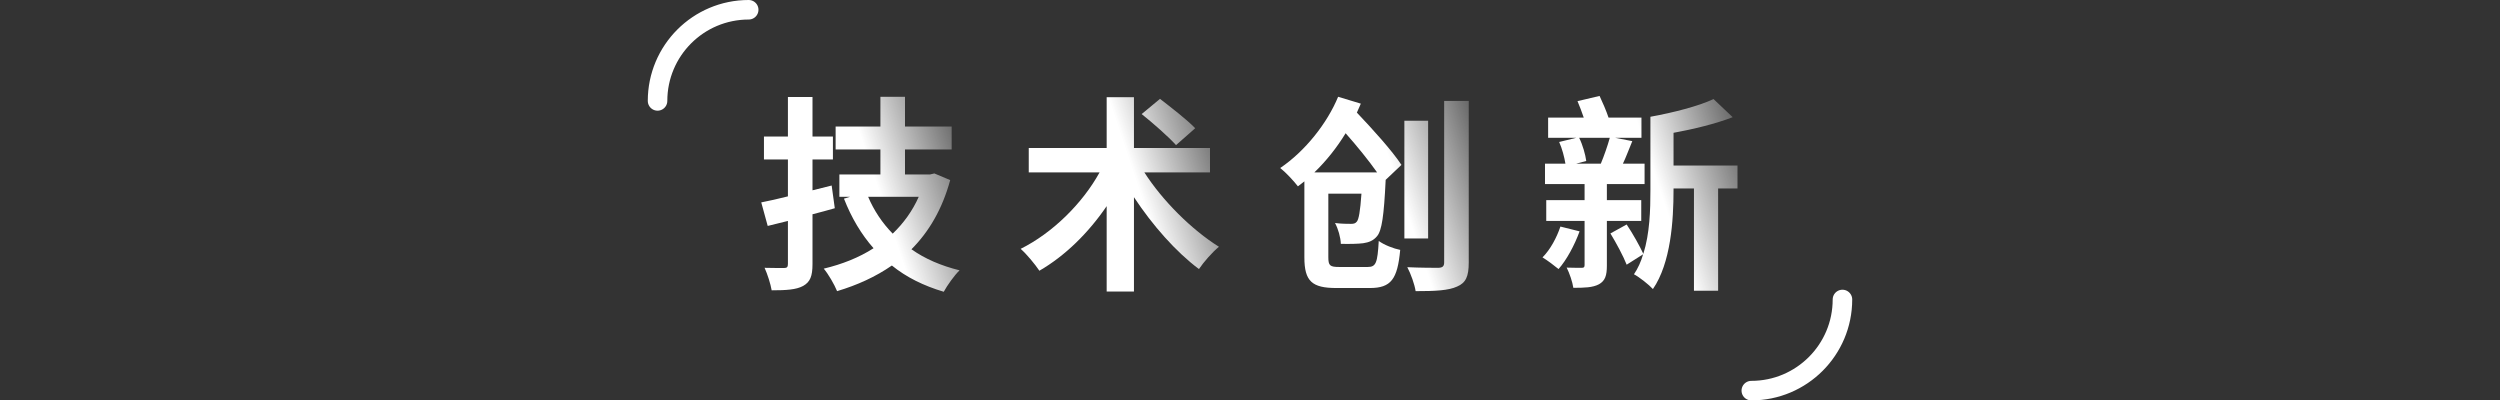
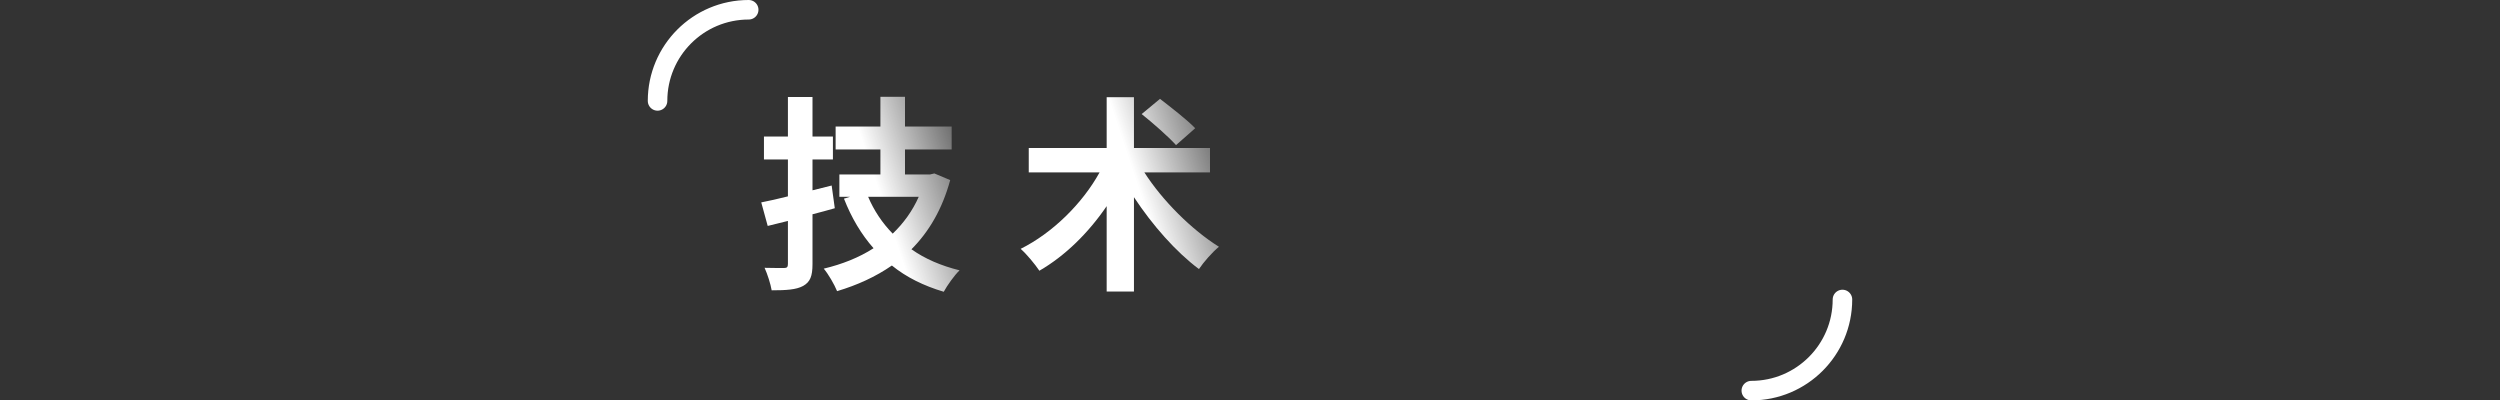
<svg xmlns="http://www.w3.org/2000/svg" width="768" height="123" viewBox="0 0 768 123" fill="none">
  <rect x="0" y="0" width="768" height="123" fill="#333333" stroke="none" />
  <path d="M255.488 56.992L256.448 63.968C254.208 64.608 251.904 65.248 249.6 65.824V81.12C249.6 84.832 248.896 86.624 246.72 87.84C244.608 88.992 241.536 89.184 237.056 89.184C236.736 87.264 235.776 84.256 234.88 82.272C237.376 82.336 240 82.336 240.832 82.336C241.792 82.336 242.048 82.016 242.048 81.056V67.872L235.84 69.408L233.856 62.176C236.224 61.728 238.976 61.088 242.048 60.32V48.992H234.688V41.952H242.048V29.792H249.6V41.952H255.872V48.992H249.6V58.464L255.488 56.992ZM282.24 60.448H266.688C268.48 64.672 271.04 68.512 274.24 71.776C277.568 68.576 280.32 64.8 282.24 60.448ZM287.04 53.28L291.904 55.328C289.472 64.224 285.376 71.2 280 76.576C284.16 79.52 289.088 81.632 294.784 83.04C293.184 84.576 291.008 87.648 289.92 89.632C283.712 87.776 278.4 85.152 273.984 81.568C268.992 85.024 263.36 87.584 257.152 89.44C256.32 87.392 254.464 84.192 253.056 82.528C258.688 81.184 263.872 79.136 268.352 76.256C264.576 71.968 261.568 66.912 259.264 61.024L261.184 60.448H257.856V53.6H270.464V45.92H256.704V38.88H270.464V29.728H278.016V38.88H292.352V45.92H278.016V53.6H285.696L287.04 53.28Z" fill="url(#paint0_linear_967_3888)" />
  <path d="M367.168 39.392L361.28 44.576C358.976 42.016 354.24 37.856 350.72 35.04L356.352 30.368C359.744 32.992 364.736 36.832 367.168 39.392ZM371.712 52.96H351.552C357.12 61.664 366.144 70.624 374.464 75.808C372.48 77.408 369.728 80.544 368.32 82.656C361.28 77.408 354.048 69.216 348.352 60.576V89.568H339.968V63.328C334.336 71.584 327.168 78.624 319.296 83.168C317.952 81.184 315.392 78.048 313.536 76.448C323.328 71.584 332.544 62.496 337.792 52.96H316.032V45.472H339.968V29.856H348.352V45.472H371.712V52.96Z" fill="url(#paint1_linear_967_3888)" />
-   <path d="M403.776 52.96H423.04C420.48 49.312 416.832 44.832 413.376 40.928C410.688 45.344 407.424 49.44 403.776 52.96ZM425.664 55.264V55.52C425.152 66.144 424.512 70.816 423.04 72.544C421.888 73.952 420.48 74.464 418.752 74.72C417.216 74.912 414.72 74.976 411.904 74.912C411.84 72.928 411.072 70.24 410.112 68.512C412.16 68.768 414.08 68.768 415.04 68.768C415.872 68.768 416.384 68.64 416.832 68.064C417.408 67.36 417.856 64.992 418.24 59.488H408.064V79.008C408.064 81.632 408.576 82.016 411.456 82.016H420.16C422.72 82.016 423.168 80.736 423.552 74.016C425.152 75.232 428.16 76.384 430.144 76.768C429.312 85.792 427.328 88.48 420.8 88.48H410.56C403.072 88.48 400.704 86.432 400.704 79.072V55.712C400.064 56.224 399.36 56.736 398.72 57.248C397.504 55.648 394.944 52.896 393.28 51.616C401.024 46.368 407.744 37.792 411.072 29.728L418.048 31.84C417.664 32.736 417.216 33.696 416.832 34.592C421.76 39.776 427.712 46.368 430.528 50.656L425.664 55.264ZM438.72 37.088V73.248H431.424V37.088H438.72ZM443.648 31.008H451.2V80.608C451.2 84.96 450.304 86.88 447.616 88.032C444.992 89.248 440.896 89.44 434.88 89.44C434.56 87.328 433.408 84.128 432.32 82.08C436.352 82.272 440.64 82.272 441.92 82.272C443.136 82.208 443.648 81.824 443.648 80.608V31.008Z" fill="url(#paint2_linear_967_3888)" />
-   <path d="M479.36 69.6L485.248 71.072C483.712 75.296 481.28 79.84 478.784 82.656C477.632 81.696 475.264 79.904 473.856 79.072C476.288 76.64 478.208 72.992 479.36 69.6ZM494.528 42.336H485.12C486.208 44.512 487.04 47.52 487.296 49.44L484.224 50.272H491.776C492.736 47.968 493.888 44.704 494.528 42.336ZM504.192 67.872H493.632V81.568C493.632 84.64 493.12 86.24 491.2 87.328C489.28 88.352 486.72 88.416 483.328 88.416C483.072 86.624 482.176 84 481.28 82.208C483.2 82.272 485.184 82.272 485.888 82.272C486.592 82.272 486.784 82.08 486.784 81.376V67.872H475.008V61.472H486.784V56.544H474.624V50.272H480.896C480.576 48.288 479.872 45.6 478.976 43.616L484.224 42.336H475.584V36.128H486.528C485.952 34.4 485.248 32.608 484.608 31.072L491.392 29.472C492.352 31.52 493.44 34.016 494.144 36.128H504.256V42.336H496.192L501.44 43.36C500.416 45.792 499.52 48.288 498.56 50.272H505.216V56.544H493.632V61.472H504.192V67.872ZM533.76 50.848V57.888H527.808V89.312H520.384V57.888H514.112V58.336C514.112 67.744 513.28 80.8 507.776 88.8C506.56 87.456 503.552 85.088 501.952 84.256C503.168 82.464 504.128 80.352 504.768 78.112L499.712 81.312C498.688 78.688 496.512 74.656 494.72 71.712L499.712 68.96C501.632 71.84 503.744 75.616 504.832 77.984C506.816 71.712 507.008 64.48 507.008 58.336V35.872C514.048 34.592 521.792 32.608 526.4 30.432L532.288 36C526.976 38.048 520.384 39.648 514.112 40.8V50.848H533.76Z" fill="url(#paint3_linear_967_3888)" />
  <path d="M230 3V3C214.536 3 202 15.536 202 31V31" stroke="white" stroke-width="6" stroke-linecap="round" />
  <path d="M538 120V120C553.464 120 566 107.464 566 92V92" stroke="white" stroke-width="6" stroke-linecap="round" />
  <defs>
    <linearGradient id="paint0_linear_967_3888" x1="269" y1="55.5" x2="296" y2="46.5" gradientUnits="userSpaceOnUse">
      <stop stop-color="white" />
      <stop offset="1" stop-color="white" stop-opacity="0.27" />
    </linearGradient>
    <linearGradient id="paint1_linear_967_3888" x1="349" y1="55.5" x2="376" y2="46.5" gradientUnits="userSpaceOnUse">
      <stop stop-color="white" />
      <stop offset="1" stop-color="white" stop-opacity="0.27" />
    </linearGradient>
    <linearGradient id="paint2_linear_967_3888" x1="429" y1="55.5" x2="456" y2="46.5" gradientUnits="userSpaceOnUse">
      <stop stop-color="white" />
      <stop offset="1" stop-color="white" stop-opacity="0.27" />
    </linearGradient>
    <linearGradient id="paint3_linear_967_3888" x1="509" y1="55.5" x2="536" y2="46.5" gradientUnits="userSpaceOnUse">
      <stop stop-color="white" />
      <stop offset="1" stop-color="white" stop-opacity="0.27" />
    </linearGradient>
  </defs>
</svg>